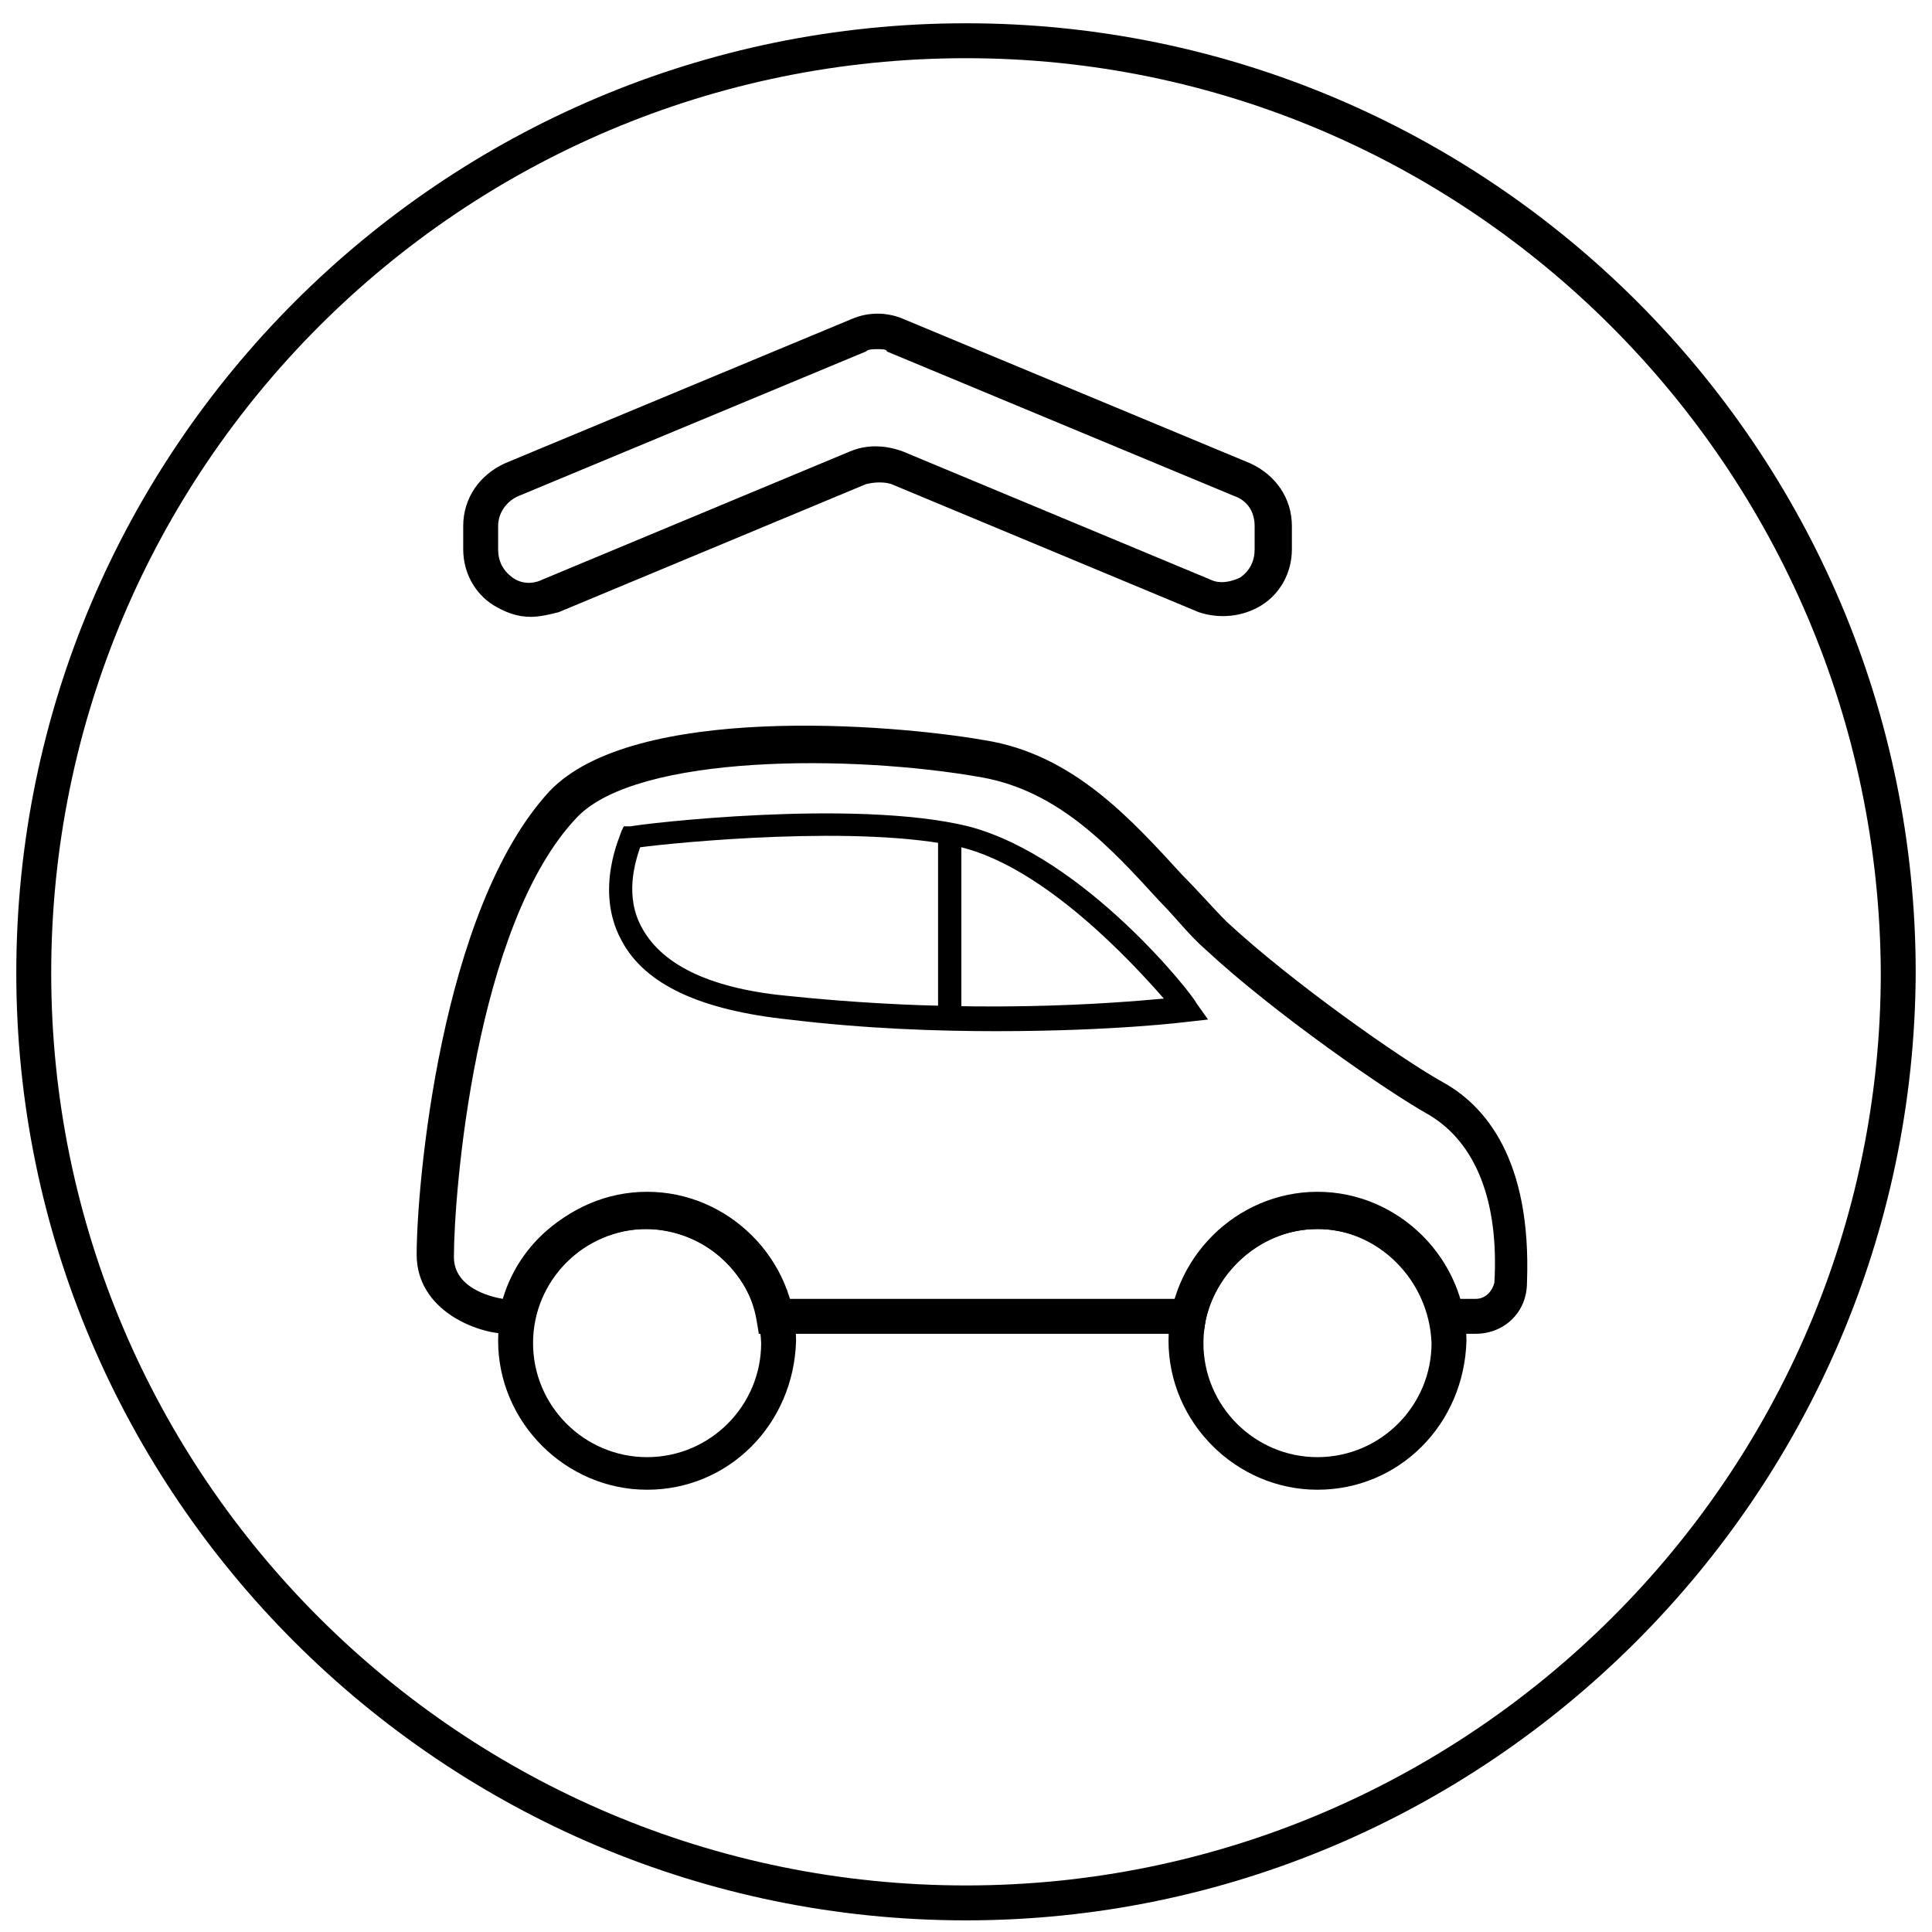
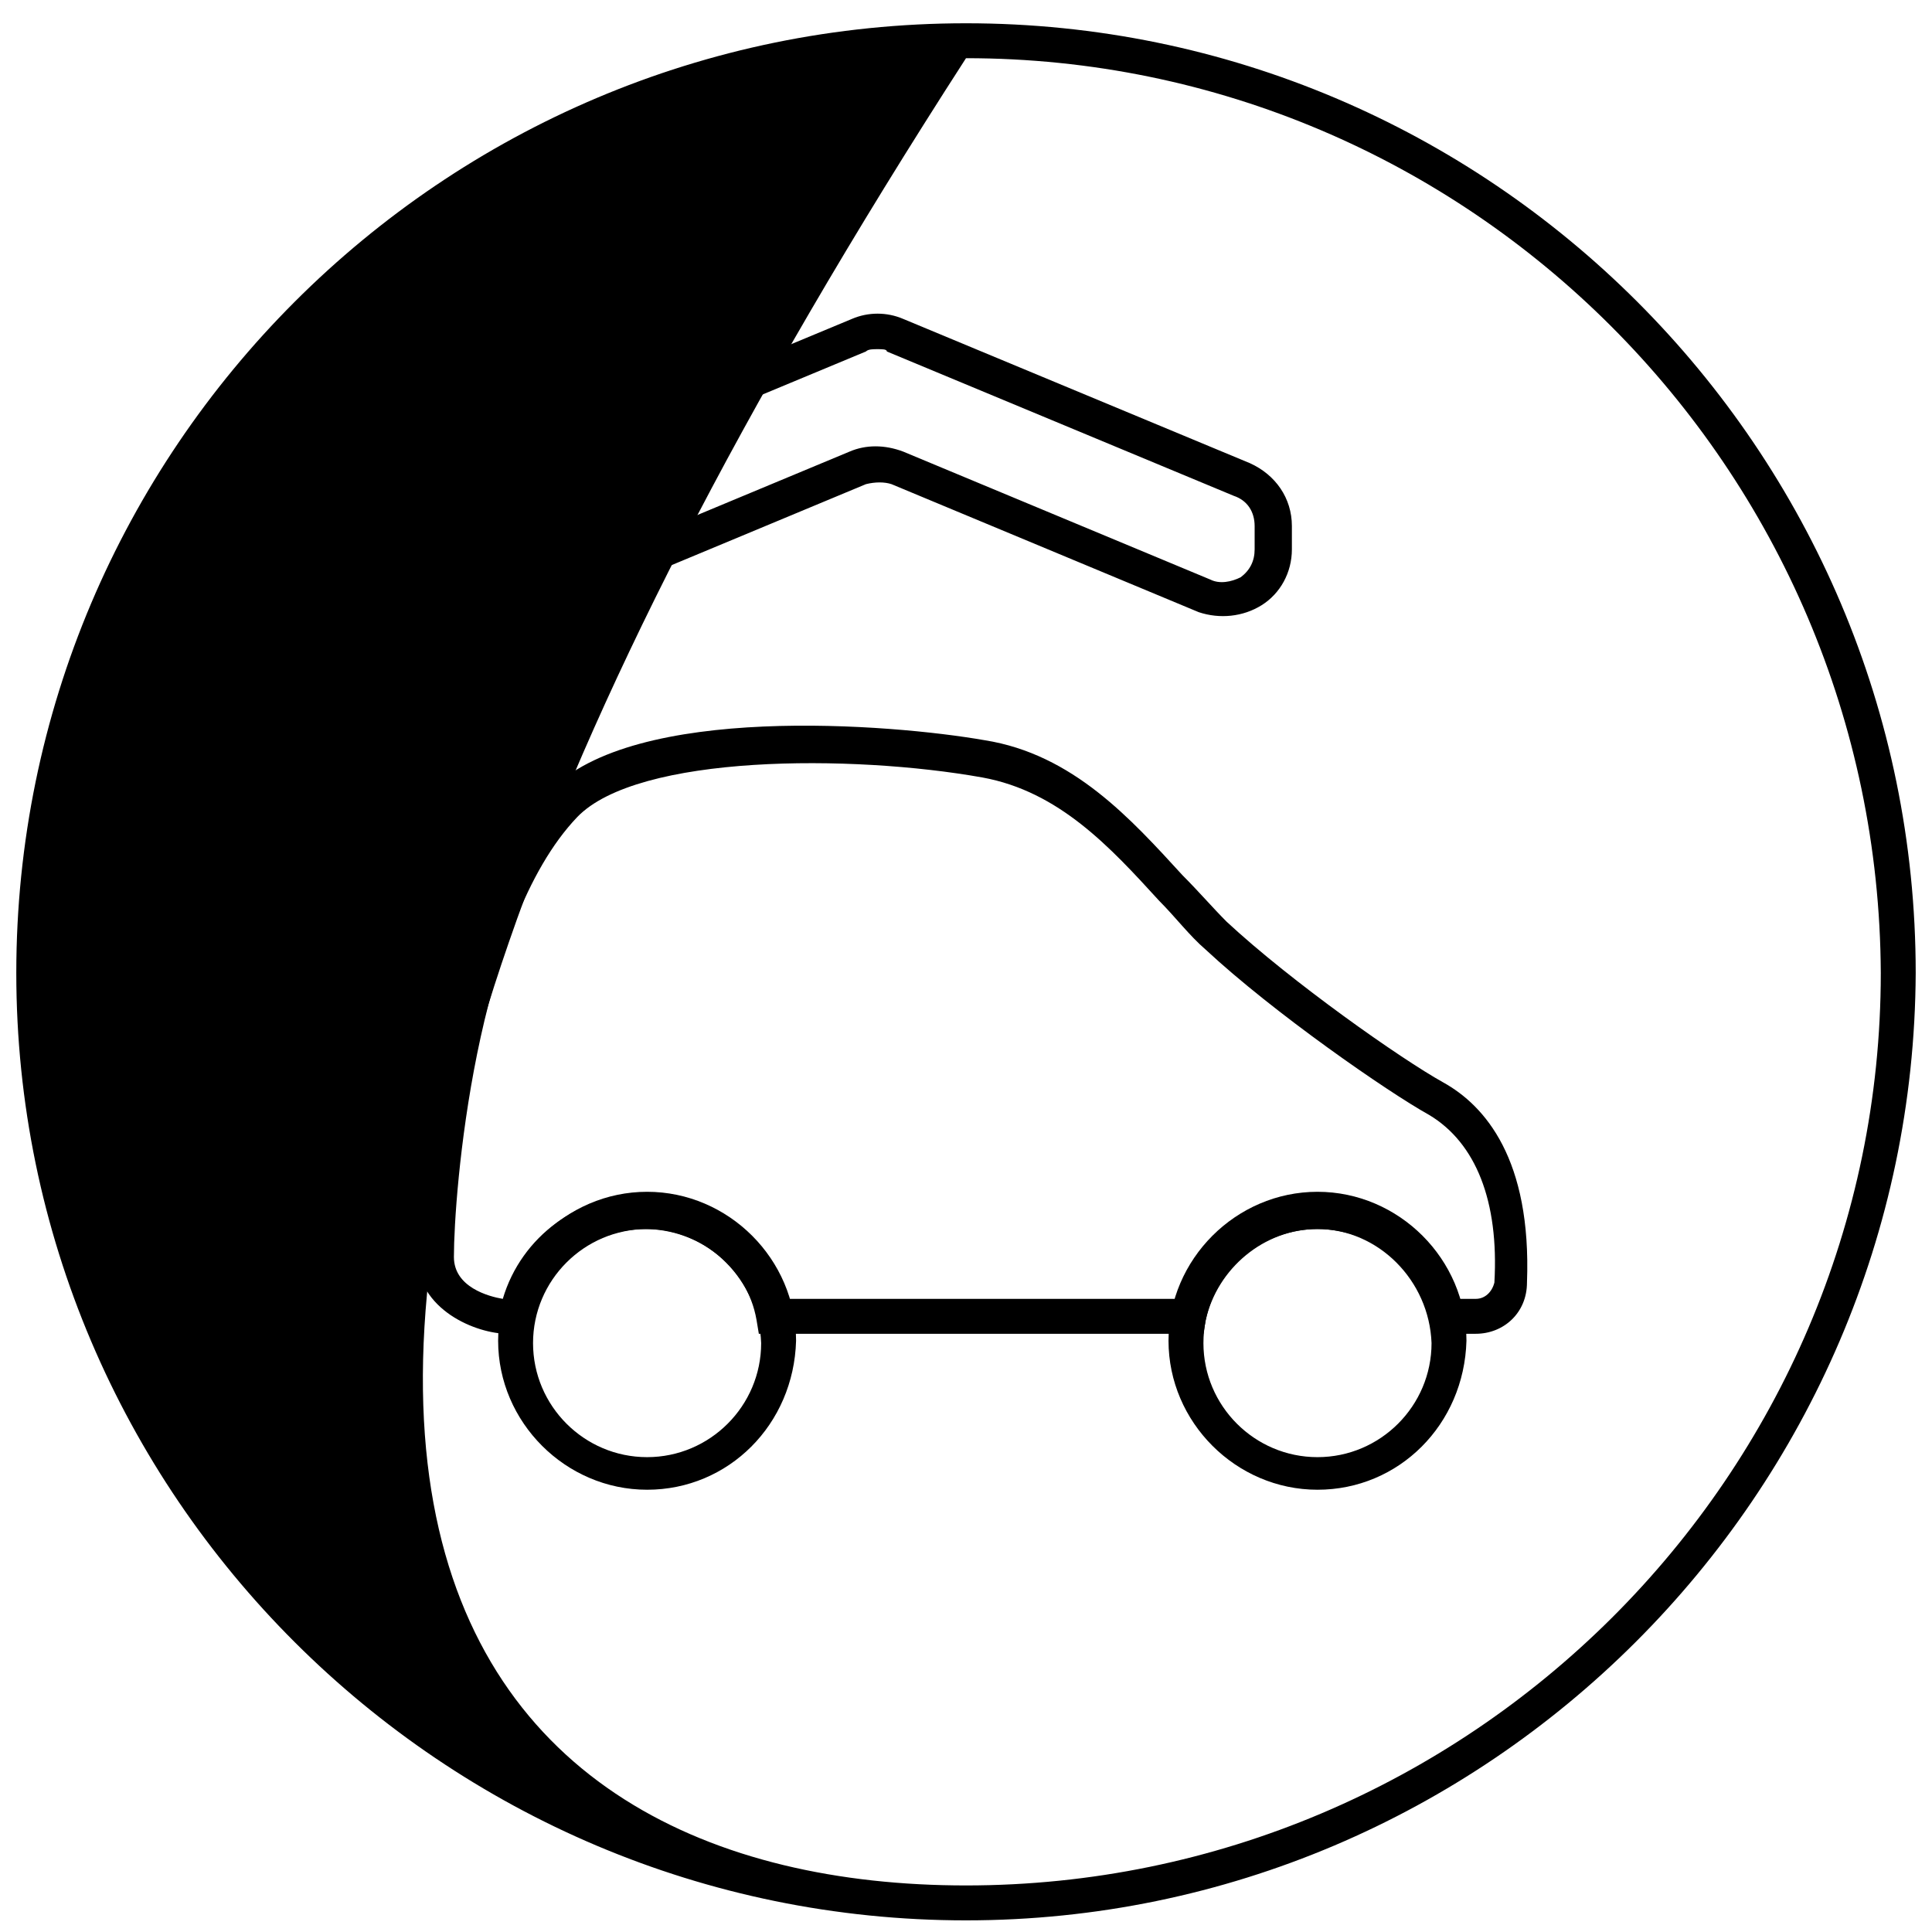
<svg xmlns="http://www.w3.org/2000/svg" id="Calque_1" x="0px" y="0px" viewBox="0 0 83 83" style="enable-background:new 0 0 83 83;" xml:space="preserve">
-   <path d="M41.5,82.5C19,82.5,0.7,64.2,0.7,41.8C0.7,19.3,19,1,41.5,1c22.5,0,40.8,18.3,40.8,40.8C82.2,64.2,63.9,82.5,41.5,82.5z M41.5,2.5C19.8,2.5,2.2,20.1,2.2,41.8C2.2,63.4,19.8,81,41.5,81c21.6,0,39.3-17.6,39.3-39.2C80.7,20.1,63.1,2.5,41.5,2.5z" />
+   <path d="M41.5,82.5C19,82.5,0.7,64.2,0.7,41.8C0.7,19.3,19,1,41.5,1c22.5,0,40.8,18.3,40.8,40.8C82.2,64.2,63.9,82.5,41.5,82.5z M41.5,2.5C2.2,63.4,19.8,81,41.5,81c21.6,0,39.3-17.6,39.3-39.2C80.7,20.1,63.1,2.5,41.5,2.5z" />
  <g>
    <g>
      <g>
        <path d="M22.8,26.5c-0.6,0-1.1-0.2-1.6-0.5c-0.8-0.5-1.3-1.4-1.3-2.4v-1c0-1.2,0.7-2.2,1.8-2.7l14.9-6.2c0.7-0.3,1.5-0.3,2.2,0 l14.9,6.2c1.1,0.5,1.8,1.5,1.8,2.7v1c0,1-0.5,1.9-1.3,2.4c-0.8,0.5-1.8,0.6-2.7,0.3v0l-13.2-5.5c-0.3-0.1-0.7-0.1-1.1,0L24,26.3 C23.6,26.4,23.2,26.5,22.8,26.5z M37.7,15c-0.2,0-0.4,0-0.5,0.1l-14.9,6.2c-0.5,0.2-0.9,0.7-0.9,1.3v1c0,0.5,0.2,0.9,0.6,1.2 c0.4,0.3,0.9,0.3,1.3,0.1l13.2-5.5c0.7-0.3,1.5-0.3,2.3,0L52,24.9v0c0.4,0.2,0.9,0.1,1.3-0.1c0.4-0.3,0.6-0.7,0.6-1.2v-1 c0-0.6-0.3-1.1-0.9-1.3l-14.9-6.2C38.1,15,37.9,15,37.7,15z" />
      </g>
    </g>
    <g>
      <path d="M63.4,57.3h-1.9l-0.1-0.6c-0.4-2.3-2.5-3.9-4.8-3.9c-2.3,0-4.3,1.7-4.8,3.9l-0.1,0.6H32.6l-0.1-0.6 c-0.4-2.3-2.5-3.9-4.8-3.9s-4.3,1.7-4.8,3.9l-0.1,0.6h-1c-1.3,0-3.9-1-3.9-3.4c0-2.9,1-14.8,5.7-19.9c3.6-3.8,14.7-2.9,18.7-2.2 c3.8,0.6,6.3,3.4,8.5,5.8c0.7,0.7,1.3,1.4,1.9,2c2.8,2.6,7.5,5.9,9.3,6.9l0,0c1.8,1,3.8,3.3,3.6,8.6 C65.6,56.4,64.6,57.3,63.4,57.3z M62.7,55.8h0.7c0.4,0,0.7-0.3,0.8-0.7c0.2-3.5-0.8-6-2.8-7.2c-1.8-1-6.7-4.4-9.6-7.1 c-0.7-0.6-1.3-1.4-2-2.1c-2.1-2.3-4.3-4.7-7.6-5.3c-5.6-1-14.8-1-17.4,1.7c-4.4,4.6-5.3,16.2-5.3,18.9c0,1.3,1.5,1.7,2.1,1.8 c0.8-2.7,3.3-4.5,6.1-4.5c2.8,0,5.3,1.9,6.1,4.5h16.7c0.8-2.7,3.3-4.5,6.1-4.5C59.4,51.3,61.9,53.1,62.7,55.8z" />
      <path d="M56.6,64c-3.5,0-6.4-2.9-6.4-6.4c0-3.5,2.9-6.4,6.4-6.4s6.4,2.9,6.4,6.4C62.9,61.2,60.1,64,56.6,64z M56.6,52.8 c-2.7,0-4.9,2.2-4.9,4.9c0,2.7,2.2,4.9,4.9,4.9s4.9-2.2,4.9-4.9C61.4,55,59.2,52.8,56.6,52.8z" />
      <path d="M27.8,64c-3.5,0-6.4-2.9-6.4-6.4c0-3.5,2.9-6.4,6.4-6.4s6.4,2.9,6.4,6.4C34.1,61.2,31.3,64,27.8,64z M27.8,52.8 c-2.7,0-4.9,2.2-4.9,4.9c0,2.7,2.2,4.9,4.9,4.9s4.9-2.2,4.9-4.9C32.6,55,30.4,52.8,27.8,52.8z" />
-       <path d="M42.8,44.3c-2.5,0-5.6-0.1-8.9-0.5c-3.8-0.4-6.2-1.5-7.2-3.4c-1.2-2.2,0-4.6,0-4.7l0.1-0.2l0.3,0c0.4-0.1,9.6-1.2,14.5,0 c5,1.3,9.7,7.3,9.8,7.6l0.5,0.7L51,43.9C51,43.9,47.9,44.3,42.8,44.3z M27.5,36.4c-0.2,0.6-0.7,2.1,0.1,3.5c0.9,1.6,3,2.6,6.4,2.9 c7.8,0.8,13.8,0.3,16,0.1c-1.4-1.6-5.1-5.6-8.7-6.5C37,35.4,29,36.2,27.5,36.4z" />
-       <rect x="40.3" y="35.8" width="1" height="8" />
    </g>
  </g>
</svg>